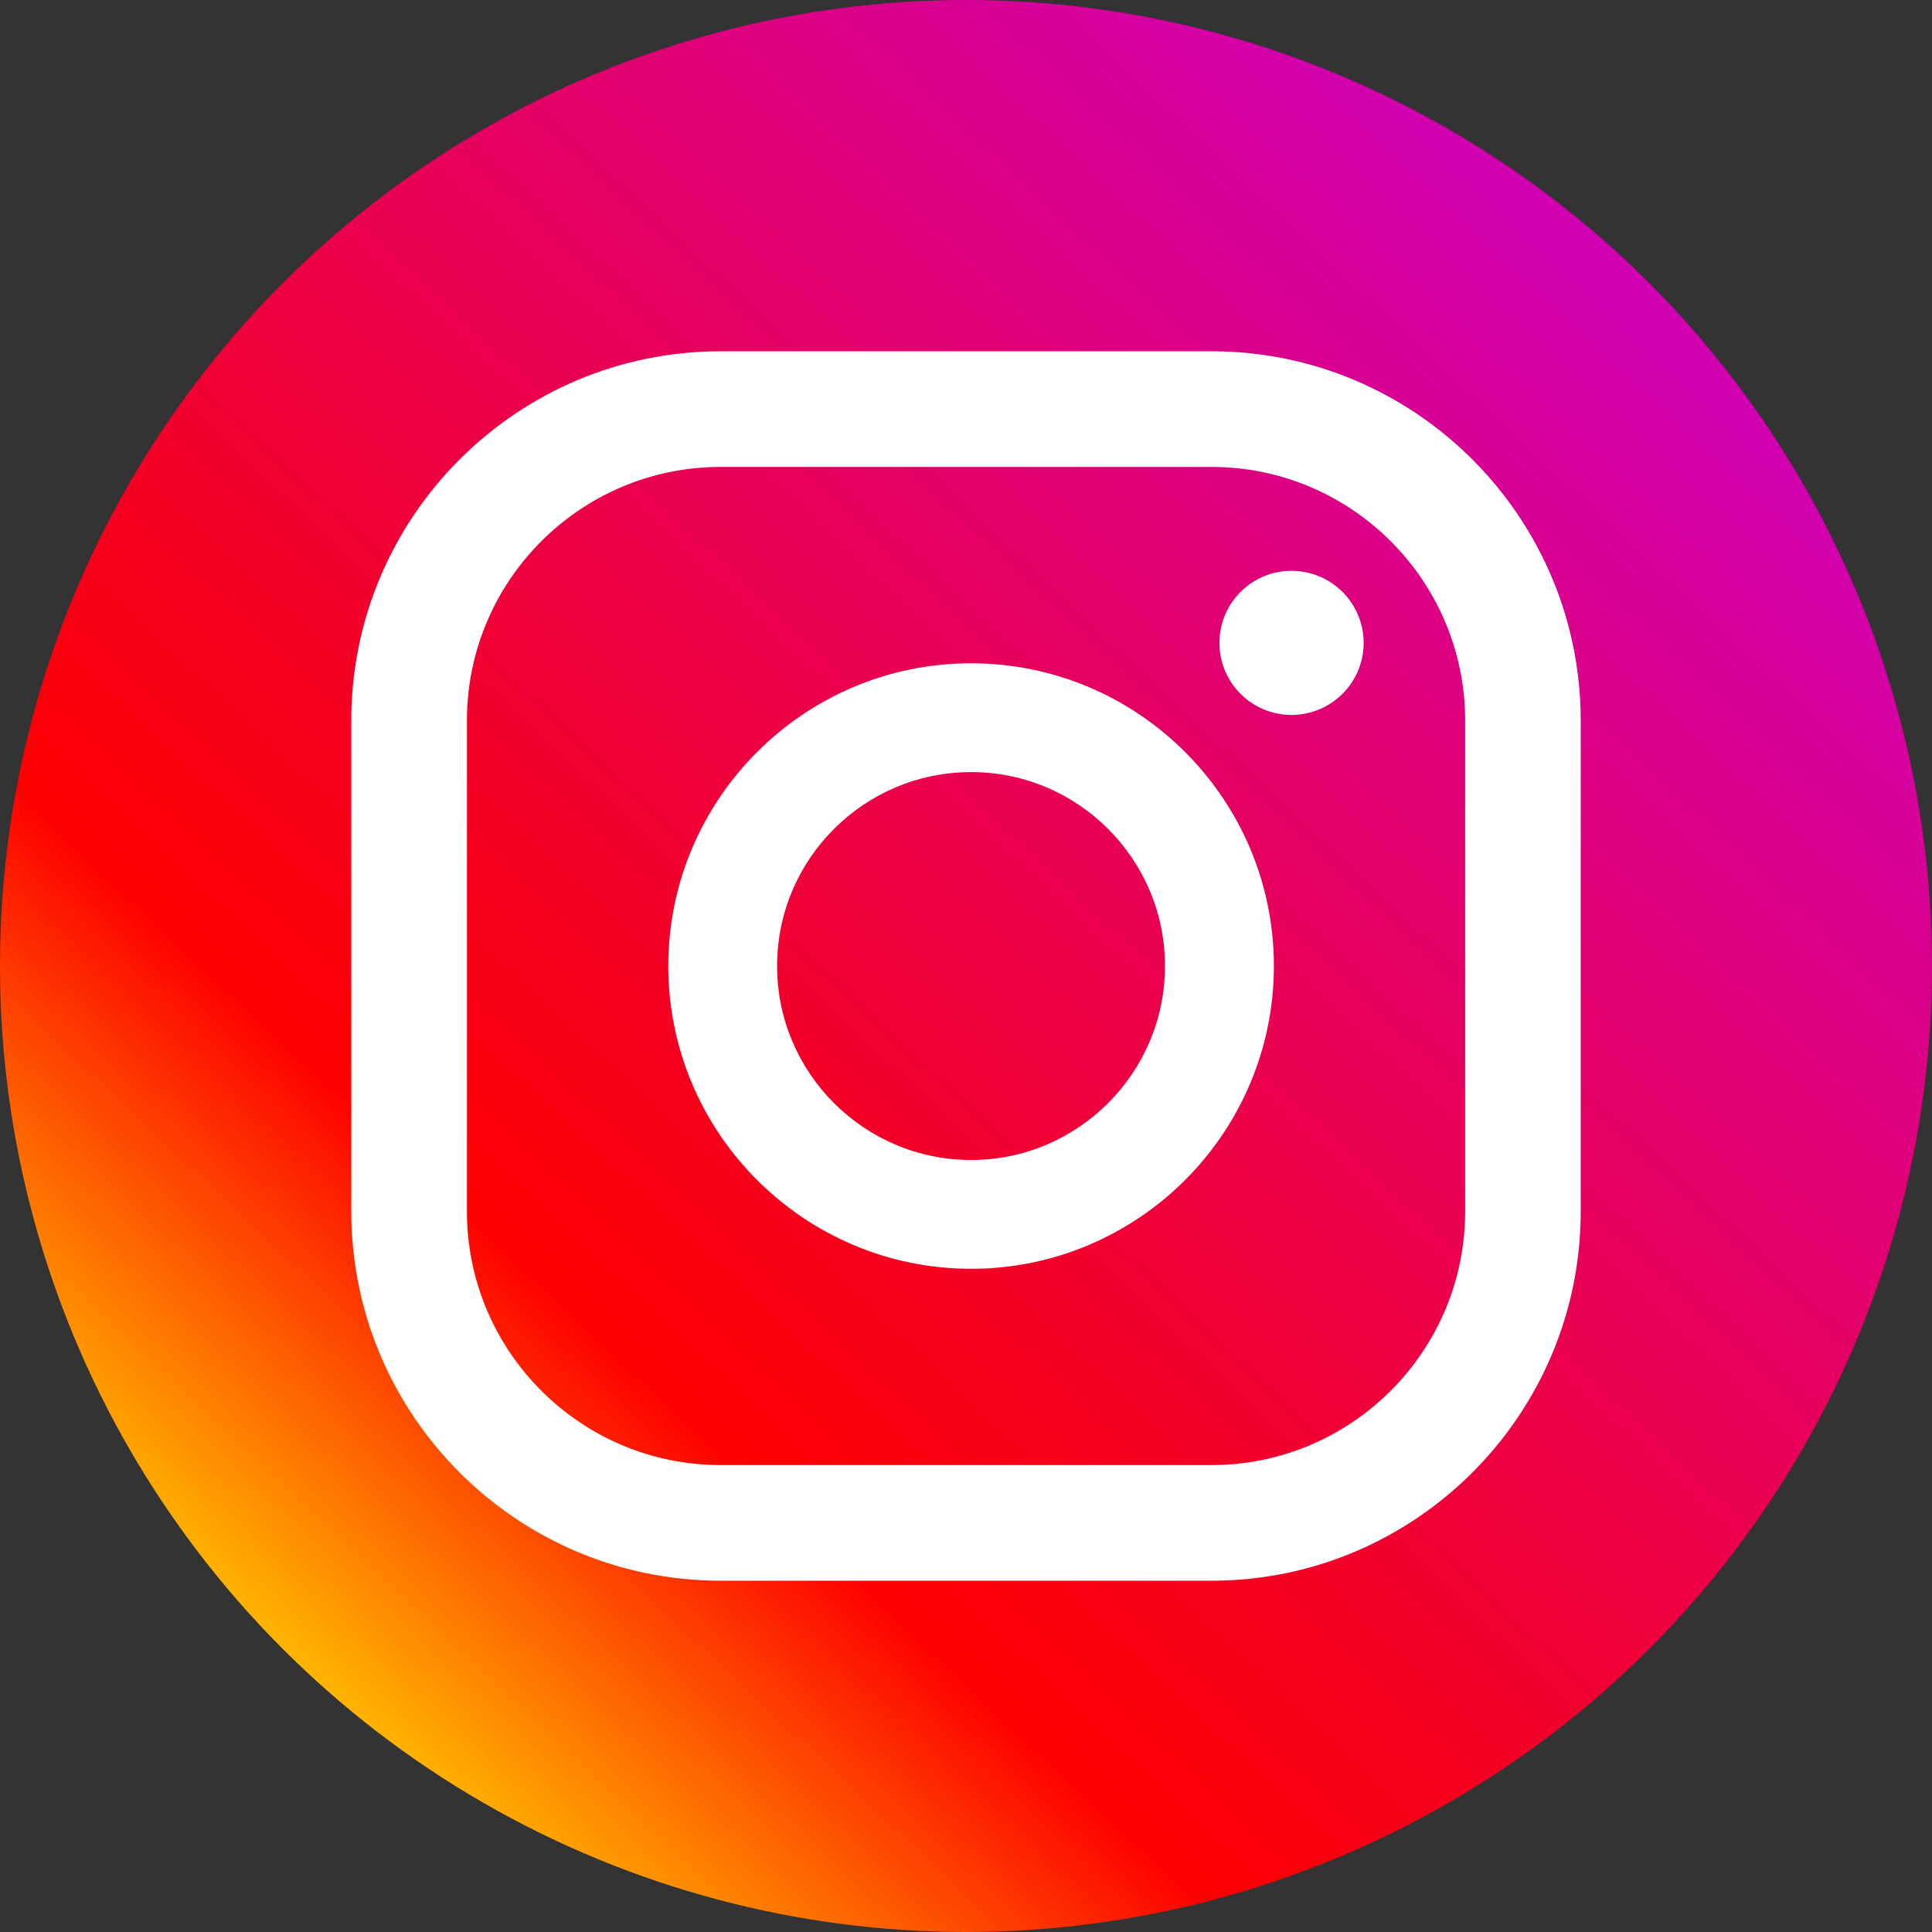
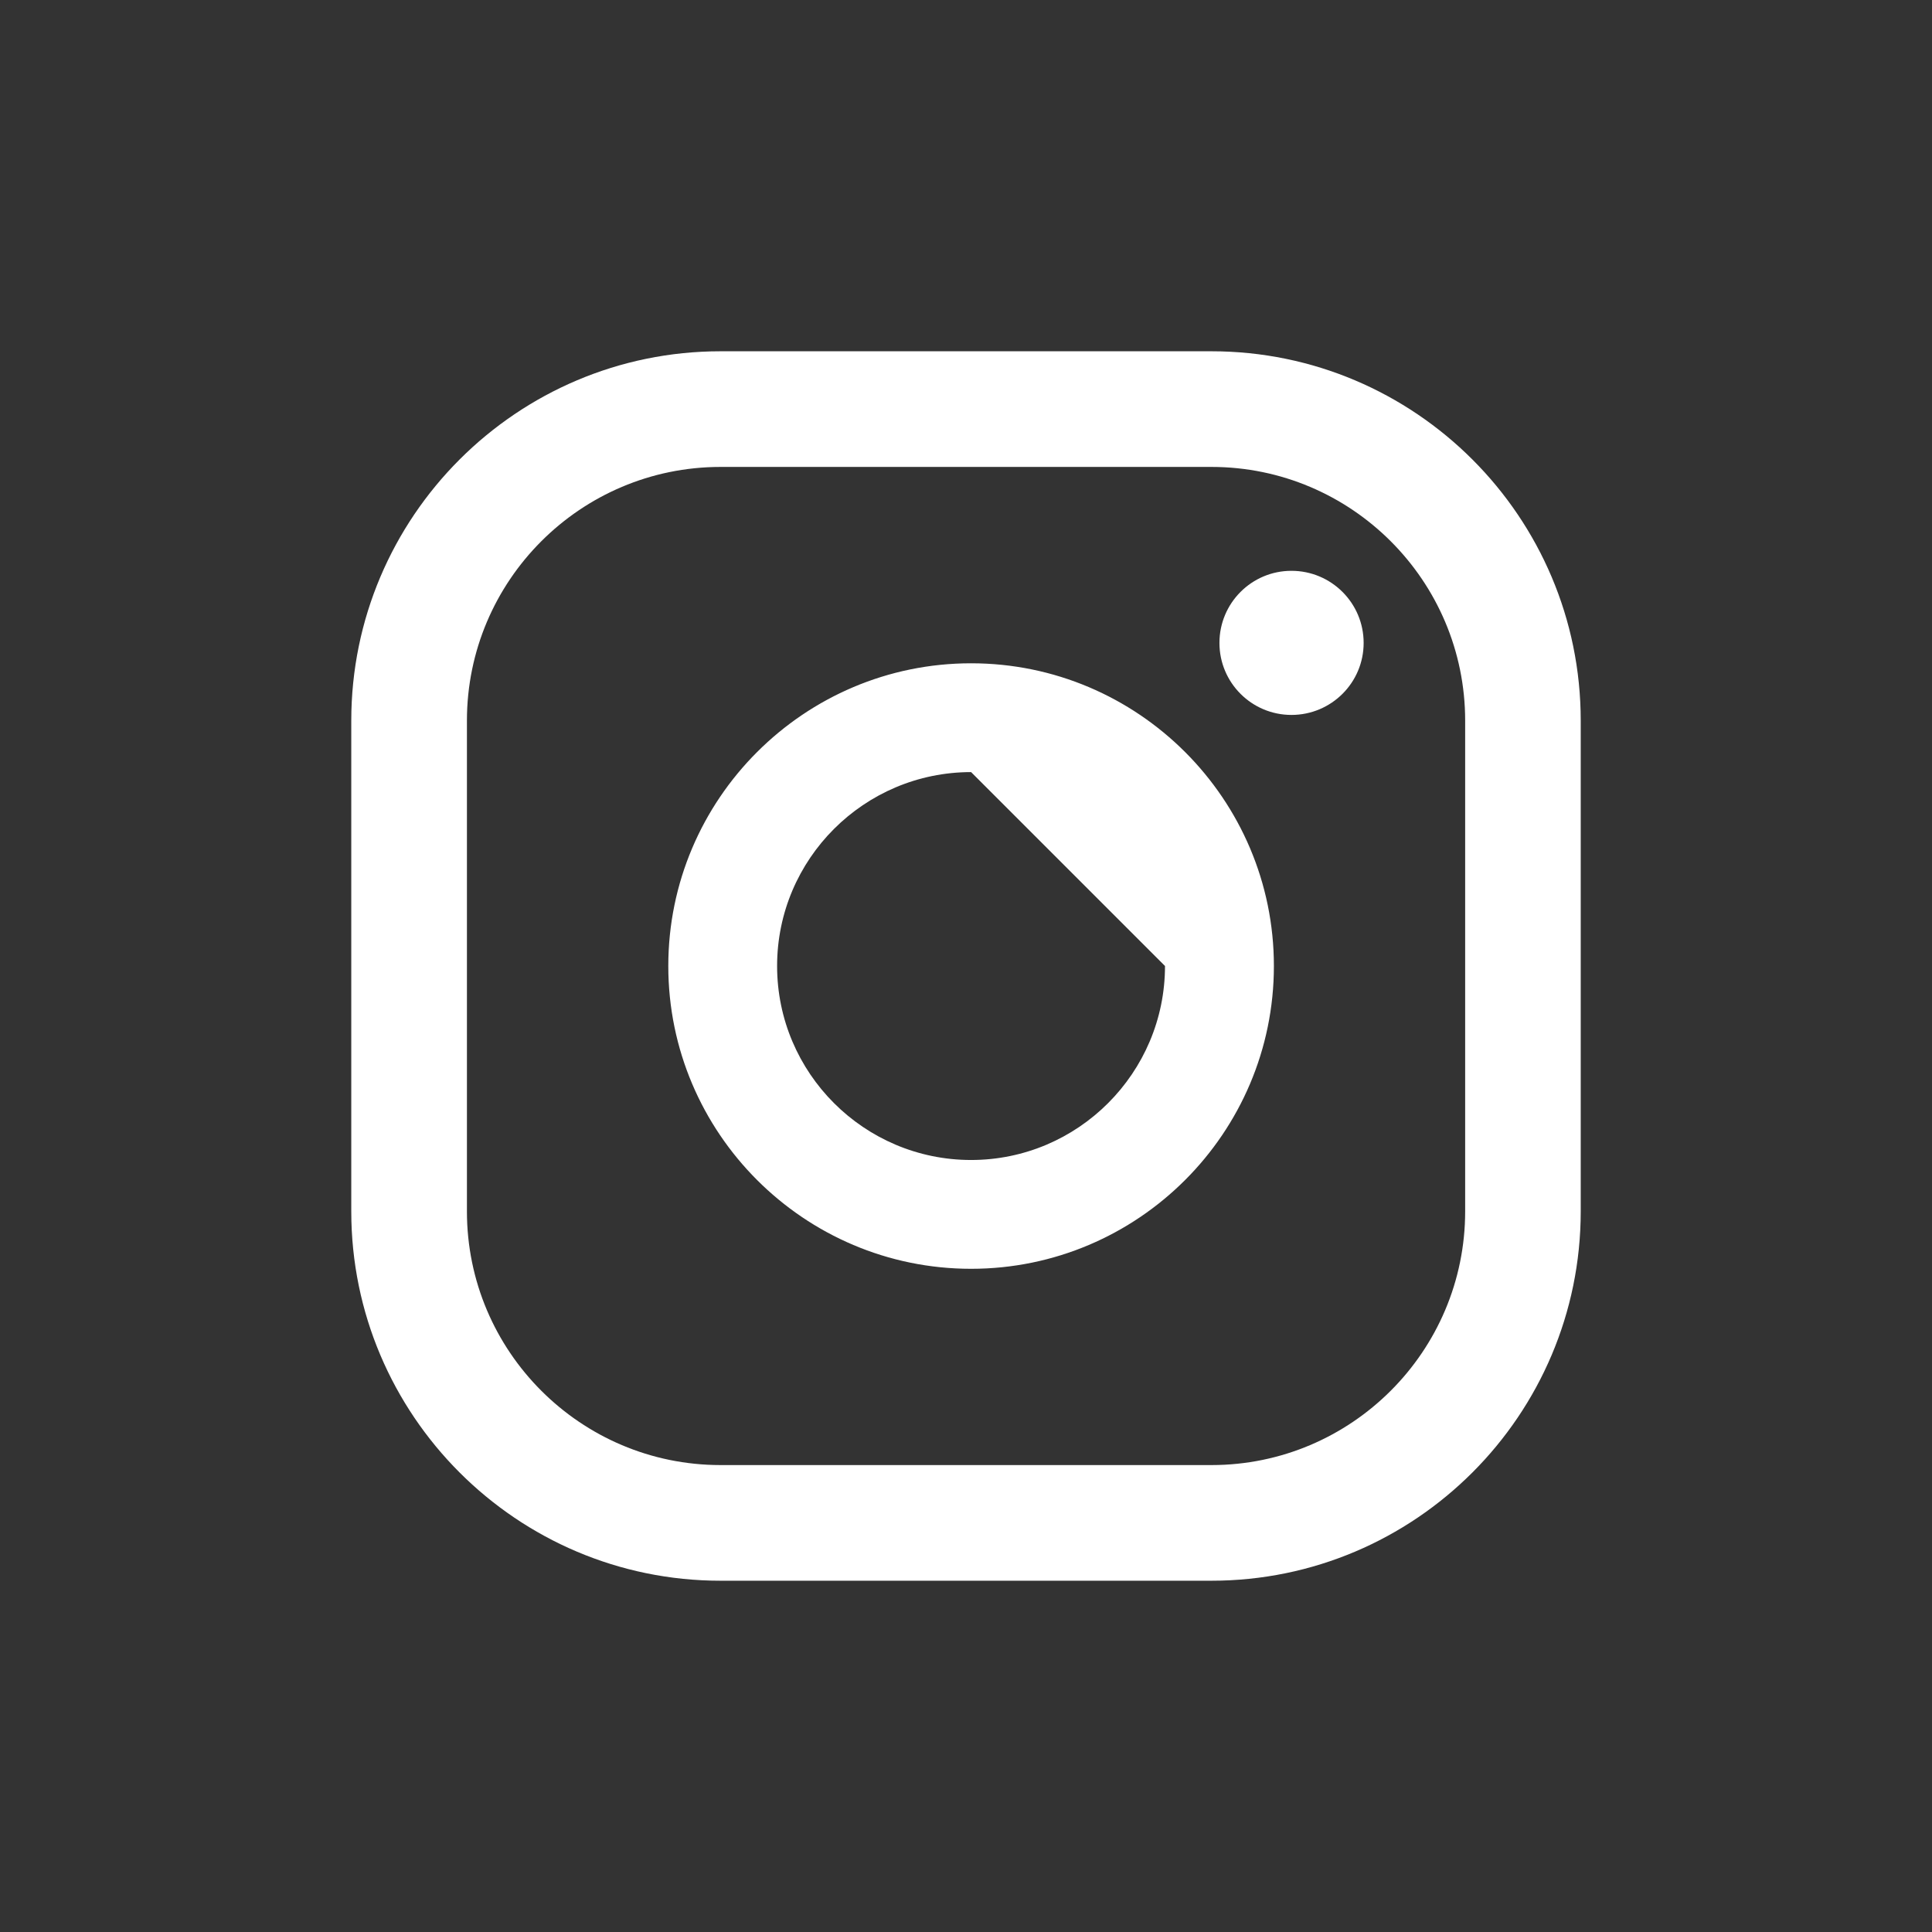
<svg xmlns="http://www.w3.org/2000/svg" width="22px" height="22px" viewBox="0 0 22 22" version="1.1">
  <rect x="0" y="0" width="22" height="22" fill="#333333" stroke="none" />
  <title>0.0_general/icn_social_ig</title>
  <defs>
    <linearGradient x1="88.989%" y1="7.132%" x2="11.576%" y2="89.604%" id="linearGradient-1">
      <stop stop-color="#CB00C6" offset="0%" />
      <stop stop-color="#FD0000" offset="74.724%" />
      <stop stop-color="#FEE000" offset="100%" />
    </linearGradient>
  </defs>
  <g id="Page-1" stroke="none" stroke-width="1" fill="none" fill-rule="evenodd">
    <g id="0.0_general" transform="translate(-507, -334)">
      <g id="icn/facebook-copy-2" transform="translate(507, 334)">
-         <circle id="Oval" fill="url(#linearGradient-1)" cx="11" cy="11" r="11" />
-         <path d="M13.795,4 C16.114,4 18,5.886 18,8.206 L18,13.794 C18,16.114 16.114,18 13.795,18 L8.205,18 C5.886,18 4,16.114 4,13.794 L4,8.206 C4,5.886 5.886,4 8.205,4 L13.795,4 Z M13.795,5.317 L8.205,5.317 C6.612,5.317 5.317,6.612 5.317,8.206 L5.317,13.794 C5.317,15.388 6.612,16.683 8.205,16.683 L13.795,16.683 C15.388,16.683 16.684,15.388 16.684,13.794 L16.684,8.206 C16.684,6.612 15.388,5.317 13.795,5.317 Z M11.058,7.553 C12.959,7.553 14.506,9.099 14.506,11 C14.506,12.902 12.959,14.448 11.058,14.448 C9.157,14.448 7.61,12.902 7.61,11 C7.61,9.099 9.157,7.553 11.058,7.553 Z M11.058,8.792 C9.84,8.792 8.849,9.782 8.849,11 C8.849,12.218 9.84,13.209 11.058,13.209 C12.275,13.209 13.266,12.218 13.266,11 C13.266,9.782 12.275,8.792 11.058,8.792 Z M14.706,6.5 C15.16,6.5 15.528,6.867 15.528,7.321 C15.528,7.774 15.16,8.141 14.706,8.141 C14.253,8.141 13.886,7.774 13.886,7.321 C13.886,6.867 14.253,6.5 14.706,6.5 Z" id="Combined-Shape" fill="#FFFFFF" />
+         <path d="M13.795,4 C16.114,4 18,5.886 18,8.206 L18,13.794 C18,16.114 16.114,18 13.795,18 L8.205,18 C5.886,18 4,16.114 4,13.794 L4,8.206 C4,5.886 5.886,4 8.205,4 L13.795,4 Z M13.795,5.317 L8.205,5.317 C6.612,5.317 5.317,6.612 5.317,8.206 L5.317,13.794 C5.317,15.388 6.612,16.683 8.205,16.683 L13.795,16.683 C15.388,16.683 16.684,15.388 16.684,13.794 L16.684,8.206 C16.684,6.612 15.388,5.317 13.795,5.317 Z M11.058,7.553 C12.959,7.553 14.506,9.099 14.506,11 C14.506,12.902 12.959,14.448 11.058,14.448 C9.157,14.448 7.61,12.902 7.61,11 C7.61,9.099 9.157,7.553 11.058,7.553 Z M11.058,8.792 C9.84,8.792 8.849,9.782 8.849,11 C8.849,12.218 9.84,13.209 11.058,13.209 C12.275,13.209 13.266,12.218 13.266,11 Z M14.706,6.5 C15.16,6.5 15.528,6.867 15.528,7.321 C15.528,7.774 15.16,8.141 14.706,8.141 C14.253,8.141 13.886,7.774 13.886,7.321 C13.886,6.867 14.253,6.5 14.706,6.5 Z" id="Combined-Shape" fill="#FFFFFF" />
      </g>
    </g>
  </g>
</svg>